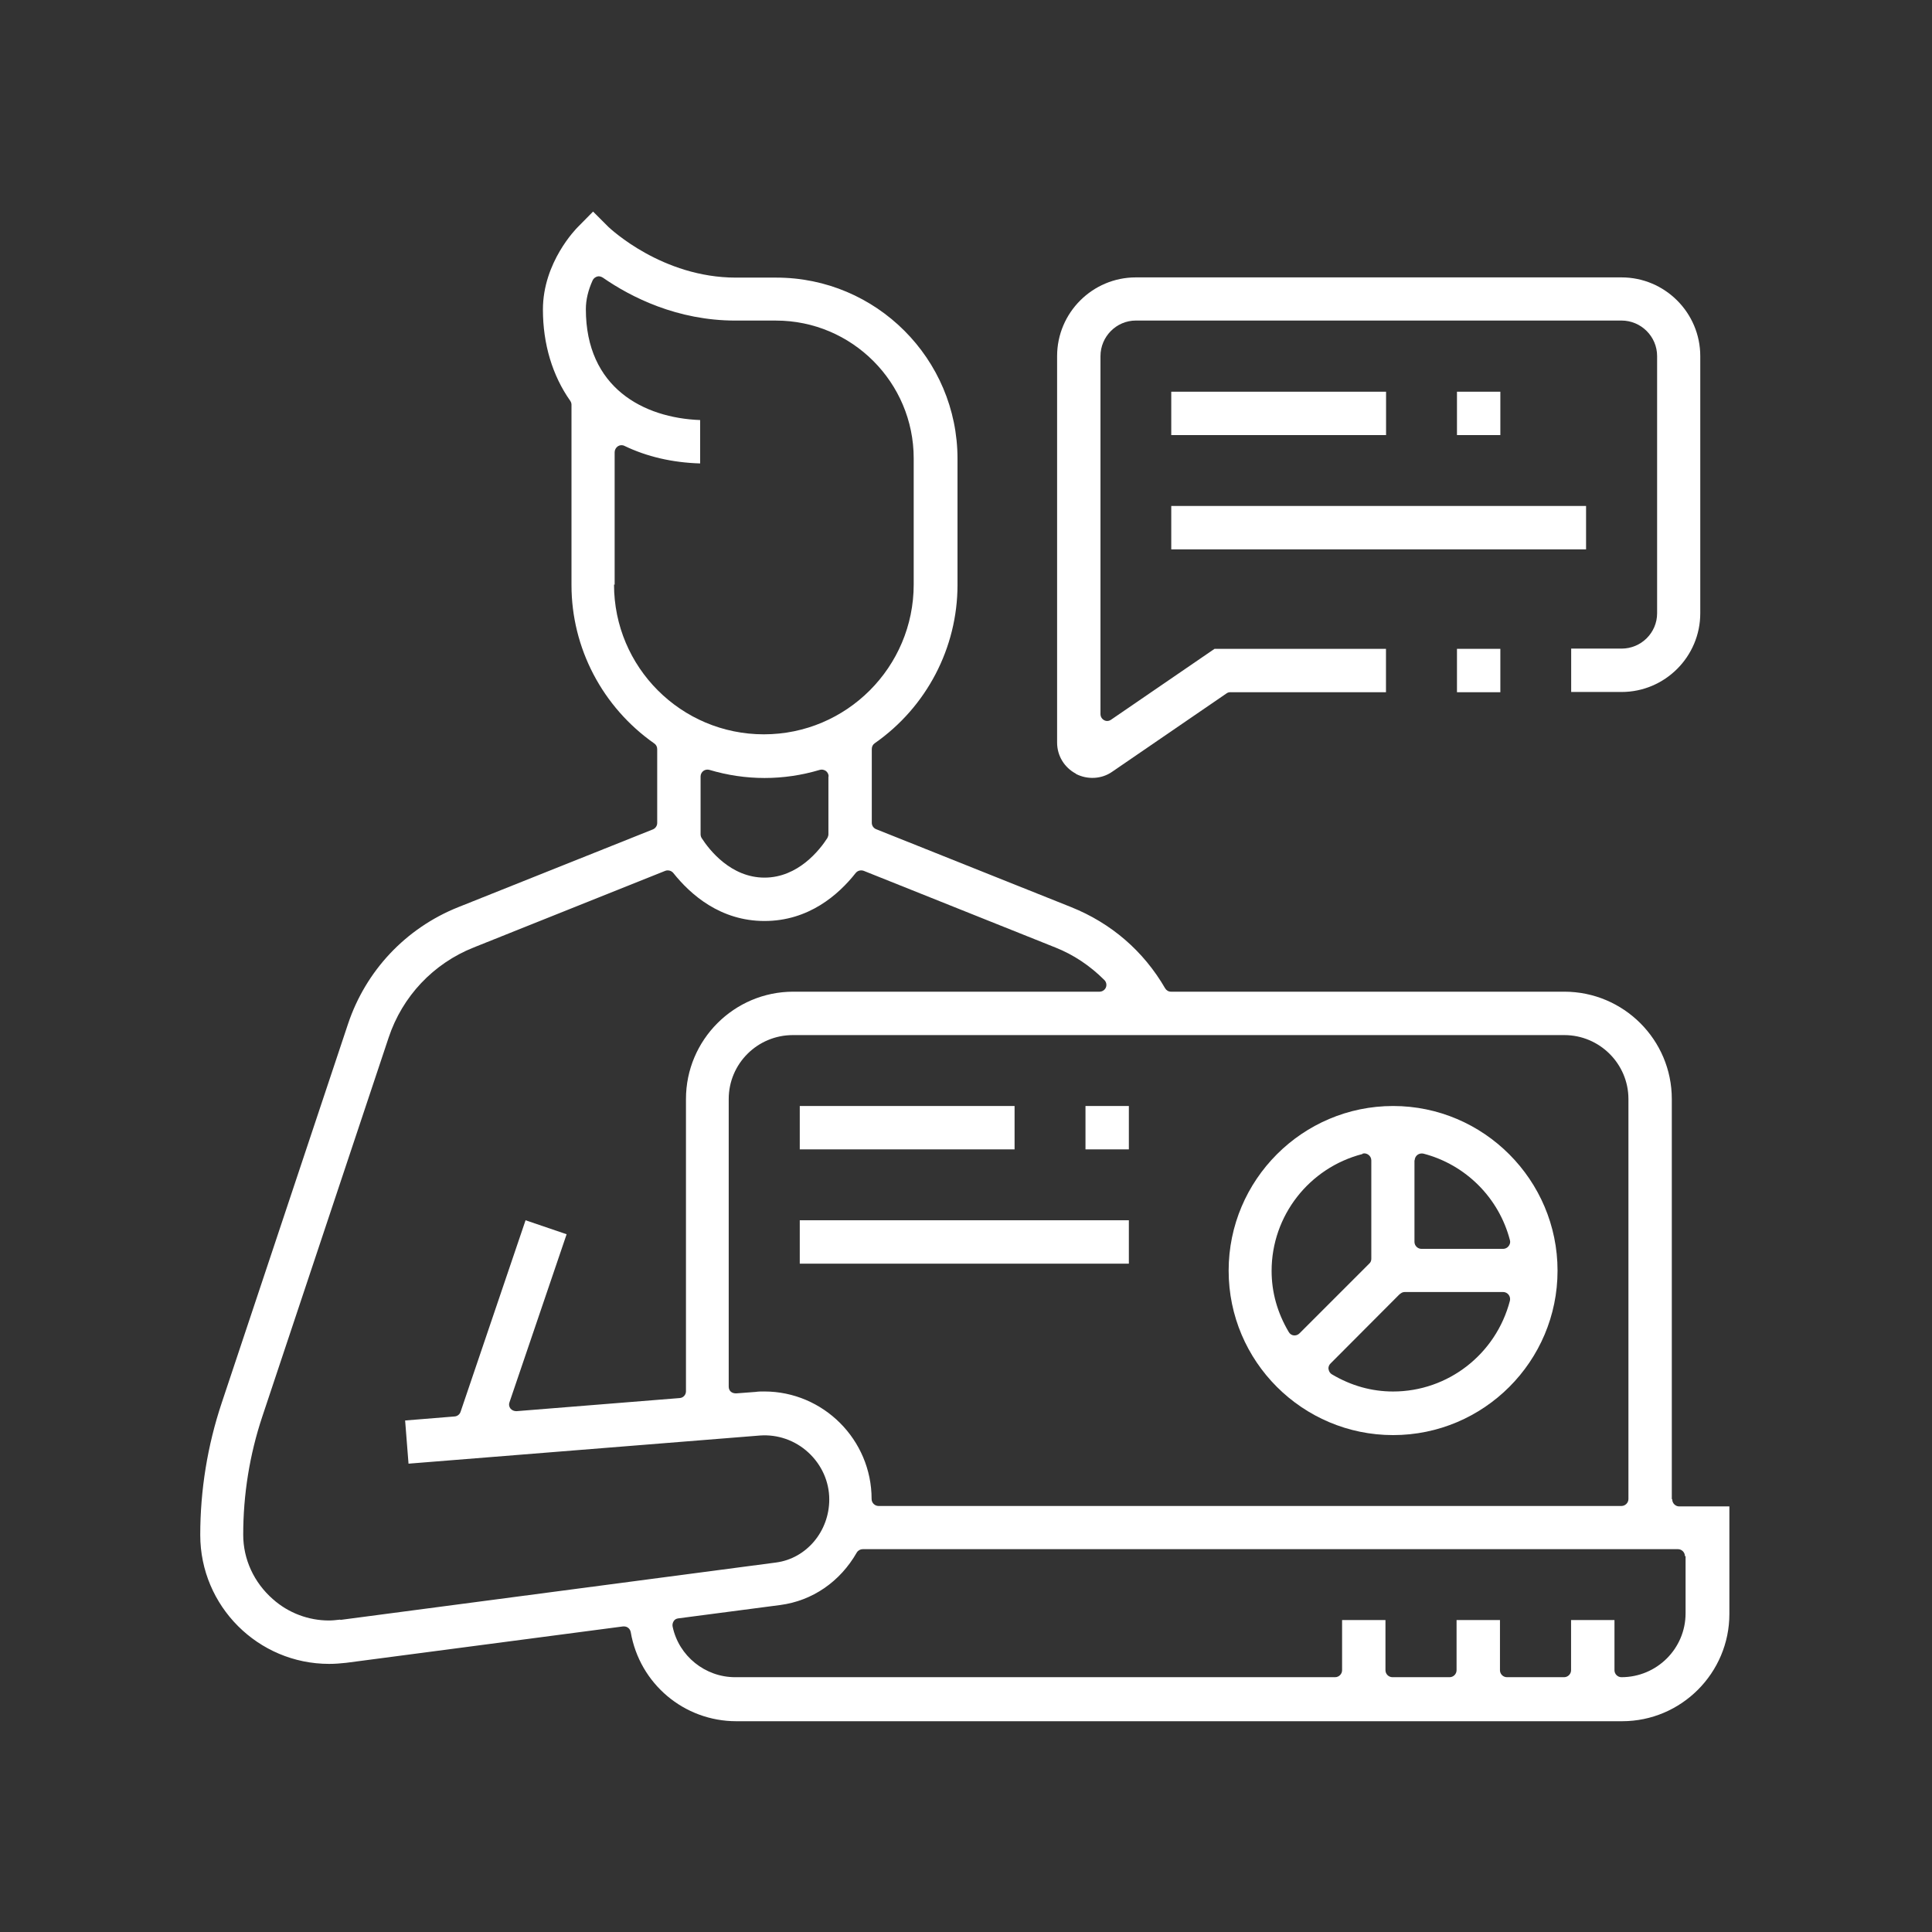
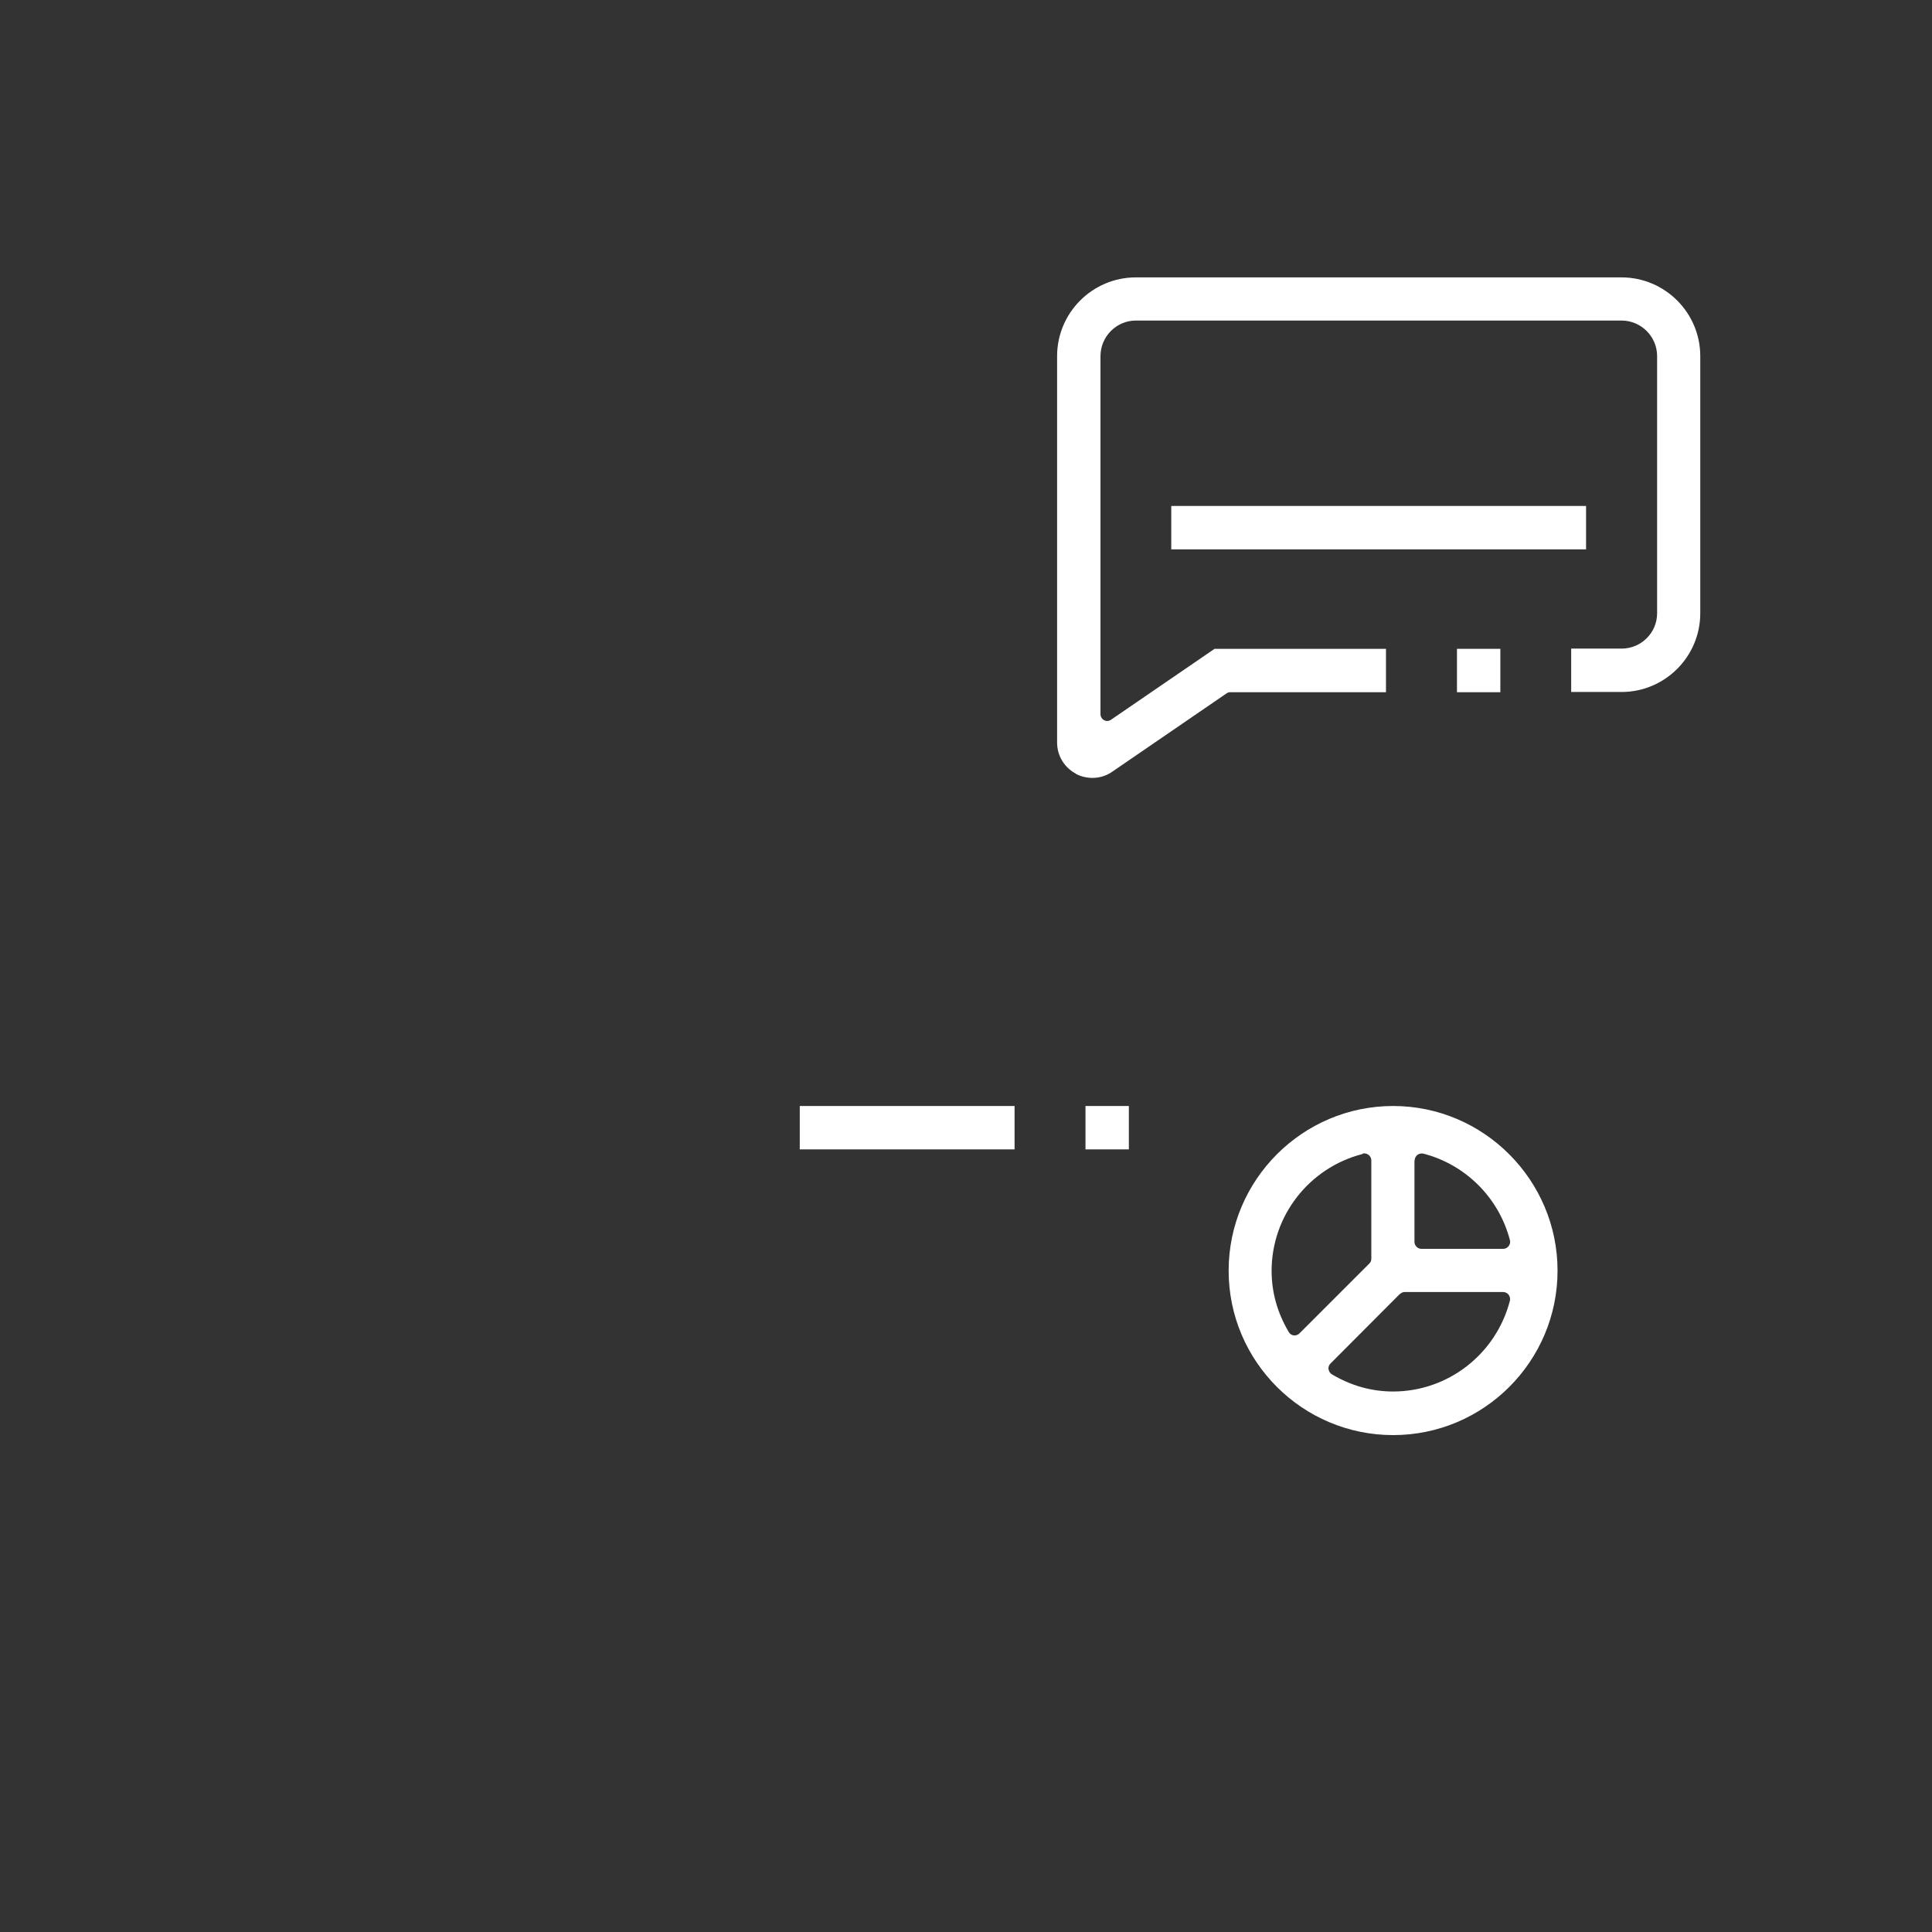
<svg xmlns="http://www.w3.org/2000/svg" width="71" height="71" viewBox="0 0 71 71" fill="none">
  <rect x="0" y="0" width="71" height="71" fill="#333333" stroke="none" />
  <g clip-path="url(#clip0_4326_5606)">
-     <path d="M61.438 55.088V40.388C61.438 38.21 59.665 36.444 57.487 36.444H43.036C42.943 36.444 42.865 36.398 42.818 36.32C42.025 34.951 40.835 33.924 39.357 33.333L32.194 30.471C32.1 30.432 32.038 30.339 32.038 30.238V27.523C32.038 27.438 32.077 27.36 32.147 27.313C34.053 25.983 35.188 23.805 35.188 21.495V16.86C35.188 13.189 32.202 10.202 28.53 10.202H27.045C24.338 10.202 22.441 8.413 22.363 8.343L21.795 7.775L21.235 8.343C21.18 8.398 19.952 9.634 19.952 11.377C19.952 12.644 20.302 13.803 20.955 14.729C20.986 14.775 21.002 14.822 21.002 14.877V21.503C21.002 23.813 22.137 25.983 24.043 27.321C24.113 27.368 24.152 27.445 24.152 27.531V30.245C24.152 30.346 24.089 30.44 23.996 30.479L16.833 33.341C14.912 34.111 13.442 35.674 12.788 37.634L8.145 51.564C7.624 53.128 7.359 54.761 7.359 56.41C7.359 59.023 9.483 61.147 12.096 61.147C12.306 61.147 12.508 61.131 12.718 61.108L22.899 59.77C22.899 59.77 22.923 59.77 22.93 59.77C23.055 59.77 23.156 59.855 23.179 59.98C23.506 61.878 25.139 63.254 27.061 63.254H59.611C61.788 63.254 63.554 61.481 63.554 59.311V55.36H61.711C61.571 55.36 61.454 55.243 61.454 55.103L61.438 55.088ZM57.487 38.039C58.786 38.039 59.844 39.096 59.844 40.388V55.088C59.844 55.228 59.727 55.344 59.587 55.344H32.287C32.147 55.344 32.031 55.228 32.031 55.088C32.031 52.91 30.257 51.136 28.087 51.136C27.978 51.136 27.869 51.136 27.768 51.152L27.053 51.206C26.983 51.206 26.913 51.191 26.858 51.144C26.804 51.098 26.78 51.028 26.78 50.958V40.388C26.78 39.089 27.838 38.039 29.137 38.039H57.487ZM22.588 21.488V16.619C22.588 16.533 22.635 16.448 22.705 16.401C22.775 16.354 22.868 16.346 22.946 16.385C23.77 16.782 24.704 17 25.73 17.031V15.437C23.654 15.359 21.53 14.254 21.53 11.361C21.53 11.019 21.616 10.661 21.779 10.303C21.811 10.233 21.873 10.187 21.943 10.163C22.013 10.14 22.09 10.163 22.153 10.202C23.195 10.925 24.89 11.781 27.029 11.781H28.515C31.307 11.781 33.578 14.052 33.578 16.844V21.48C33.578 24.513 31.113 26.986 28.072 26.986C25.03 26.986 22.565 24.521 22.565 21.48L22.588 21.488ZM30.444 28.534V30.658C30.444 30.704 30.428 30.751 30.405 30.798C30.125 31.233 29.332 32.252 28.095 32.252C26.858 32.252 26.065 31.233 25.785 30.798C25.762 30.759 25.746 30.712 25.746 30.658V28.534C25.746 28.456 25.785 28.379 25.847 28.332C25.909 28.285 25.995 28.27 26.073 28.293C27.403 28.69 28.795 28.69 30.125 28.293C30.203 28.27 30.28 28.285 30.351 28.332C30.413 28.379 30.452 28.456 30.452 28.534H30.444ZM12.493 59.521C12.361 59.536 12.22 59.552 12.088 59.552C11.342 59.552 10.603 59.28 10.027 58.767C9.335 58.16 8.938 57.304 8.938 56.402C8.938 54.924 9.172 53.462 9.638 52.062L14.282 38.132C14.787 36.615 15.923 35.41 17.408 34.819L24.447 32.003C24.548 31.964 24.673 31.995 24.743 32.081C25.381 32.882 26.477 33.846 28.095 33.846C29.713 33.846 30.809 32.89 31.447 32.081C31.517 31.995 31.634 31.964 31.743 32.003L38.782 34.819C39.45 35.083 40.057 35.488 40.586 36.017C40.656 36.087 40.679 36.195 40.641 36.289C40.602 36.382 40.508 36.444 40.407 36.444H29.153C26.975 36.444 25.209 38.218 25.209 40.388V51.129C25.209 51.261 25.108 51.37 24.976 51.378L18.979 51.86C18.894 51.86 18.816 51.829 18.762 51.767C18.707 51.697 18.692 51.611 18.723 51.533L20.823 45.358L19.314 44.844L16.926 51.883C16.895 51.977 16.809 52.047 16.708 52.054L14.888 52.202L15.013 53.789L27.932 52.754C28.569 52.708 29.215 52.925 29.705 53.377C30.195 53.828 30.475 54.45 30.475 55.103C30.475 56.278 29.635 57.273 28.523 57.421L12.524 59.529L12.493 59.521ZM61.944 57.188V59.288C61.944 60.587 60.886 61.636 59.587 61.636C59.447 61.636 59.331 61.52 59.331 61.38V59.536H57.736V61.38C57.736 61.52 57.619 61.636 57.479 61.636H55.379C55.239 61.636 55.123 61.52 55.123 61.38V59.536H53.528V61.38C53.528 61.52 53.412 61.636 53.272 61.636H51.172C51.032 61.636 50.915 61.52 50.915 61.38V59.536H49.321V61.38C49.321 61.52 49.204 61.636 49.064 61.636H27.014C25.917 61.636 24.945 60.859 24.719 59.778C24.704 59.708 24.719 59.638 24.758 59.575C24.797 59.513 24.859 59.482 24.929 59.474L28.671 58.984C29.853 58.829 30.872 58.129 31.486 57.055C31.533 56.978 31.618 56.931 31.704 56.931H61.664C61.804 56.931 61.92 57.048 61.92 57.188H61.944Z" fill="white" />
    <path d="M51.196 52.739C54.532 52.739 57.239 50.025 57.239 46.696C57.239 43.367 54.525 40.645 51.196 40.645C47.867 40.645 45.152 43.359 45.152 46.696C45.152 50.032 47.867 52.739 51.196 52.739ZM51.989 42.643C51.989 42.566 52.028 42.488 52.09 42.441C52.152 42.395 52.23 42.379 52.308 42.395C53.864 42.799 55.085 44.02 55.489 45.576C55.512 45.653 55.489 45.731 55.442 45.793C55.396 45.856 55.318 45.895 55.24 45.895H52.238C52.098 45.895 51.981 45.778 51.981 45.638V42.636L51.989 42.643ZM51.445 47.559C51.491 47.512 51.553 47.481 51.623 47.481H55.24C55.318 47.481 55.396 47.52 55.442 47.582C55.489 47.645 55.505 47.722 55.489 47.8C54.976 49.768 53.21 51.137 51.196 51.137C50.41 51.137 49.656 50.927 48.948 50.507C48.878 50.468 48.839 50.398 48.824 50.32C48.808 50.242 48.839 50.164 48.894 50.11L51.445 47.551V47.559ZM50.076 42.395C50.154 42.371 50.231 42.395 50.294 42.441C50.356 42.488 50.395 42.566 50.395 42.643V46.26C50.395 46.33 50.371 46.392 50.317 46.439L47.758 48.998C47.711 49.044 47.649 49.076 47.579 49.076C47.571 49.076 47.556 49.076 47.548 49.076C47.47 49.068 47.4 49.021 47.361 48.951C46.941 48.243 46.731 47.489 46.731 46.703C46.731 44.681 48.108 42.916 50.068 42.41L50.076 42.395Z" fill="white" />
    <path d="M37.285 40.645H29.391V42.239H37.285V40.645Z" fill="white" />
    <path d="M41.485 40.645H39.891V42.239H41.485V40.645Z" fill="white" />
-     <path d="M41.485 44.844H29.391V46.439H41.485V44.844Z" fill="white" />
    <path d="M39.54 28.441C39.96 28.658 40.481 28.635 40.87 28.363L45.07 25.485C45.109 25.454 45.163 25.438 45.21 25.438H50.934V23.844H44.634L40.831 26.449C40.753 26.504 40.652 26.512 40.574 26.465C40.489 26.418 40.442 26.333 40.442 26.239V13.087C40.442 12.372 41.025 11.78 41.741 11.78H59.591C60.306 11.78 60.898 12.364 60.898 13.087V22.537C60.898 23.253 60.314 23.836 59.591 23.836H57.74V25.43H59.591C61.185 25.43 62.484 24.132 62.484 22.537V13.087C62.484 11.493 61.185 10.194 59.591 10.194H41.741C40.147 10.194 38.848 11.493 38.848 13.087V27.289C38.848 27.772 39.112 28.207 39.54 28.433V28.441Z" fill="white" />
-     <path d="M50.937 14.395H43.043V15.989H50.937V14.395Z" fill="white" />
-     <path d="M55.137 14.395H53.543V15.989H55.137V14.395Z" fill="white" />
+     <path d="M55.137 14.395H53.543V15.989V14.395Z" fill="white" />
    <path d="M58.287 18.594H43.043V20.189H58.287V18.594Z" fill="white" />
    <path d="M55.137 23.844H53.543V25.439H55.137V23.844Z" fill="white" />
  </g>
  <defs>
    <clipPath id="clip0_4326_5606">
      <rect width="70" height="70" fill="white" transform="translate(0.5 0.449)" />
    </clipPath>
  </defs>
</svg>